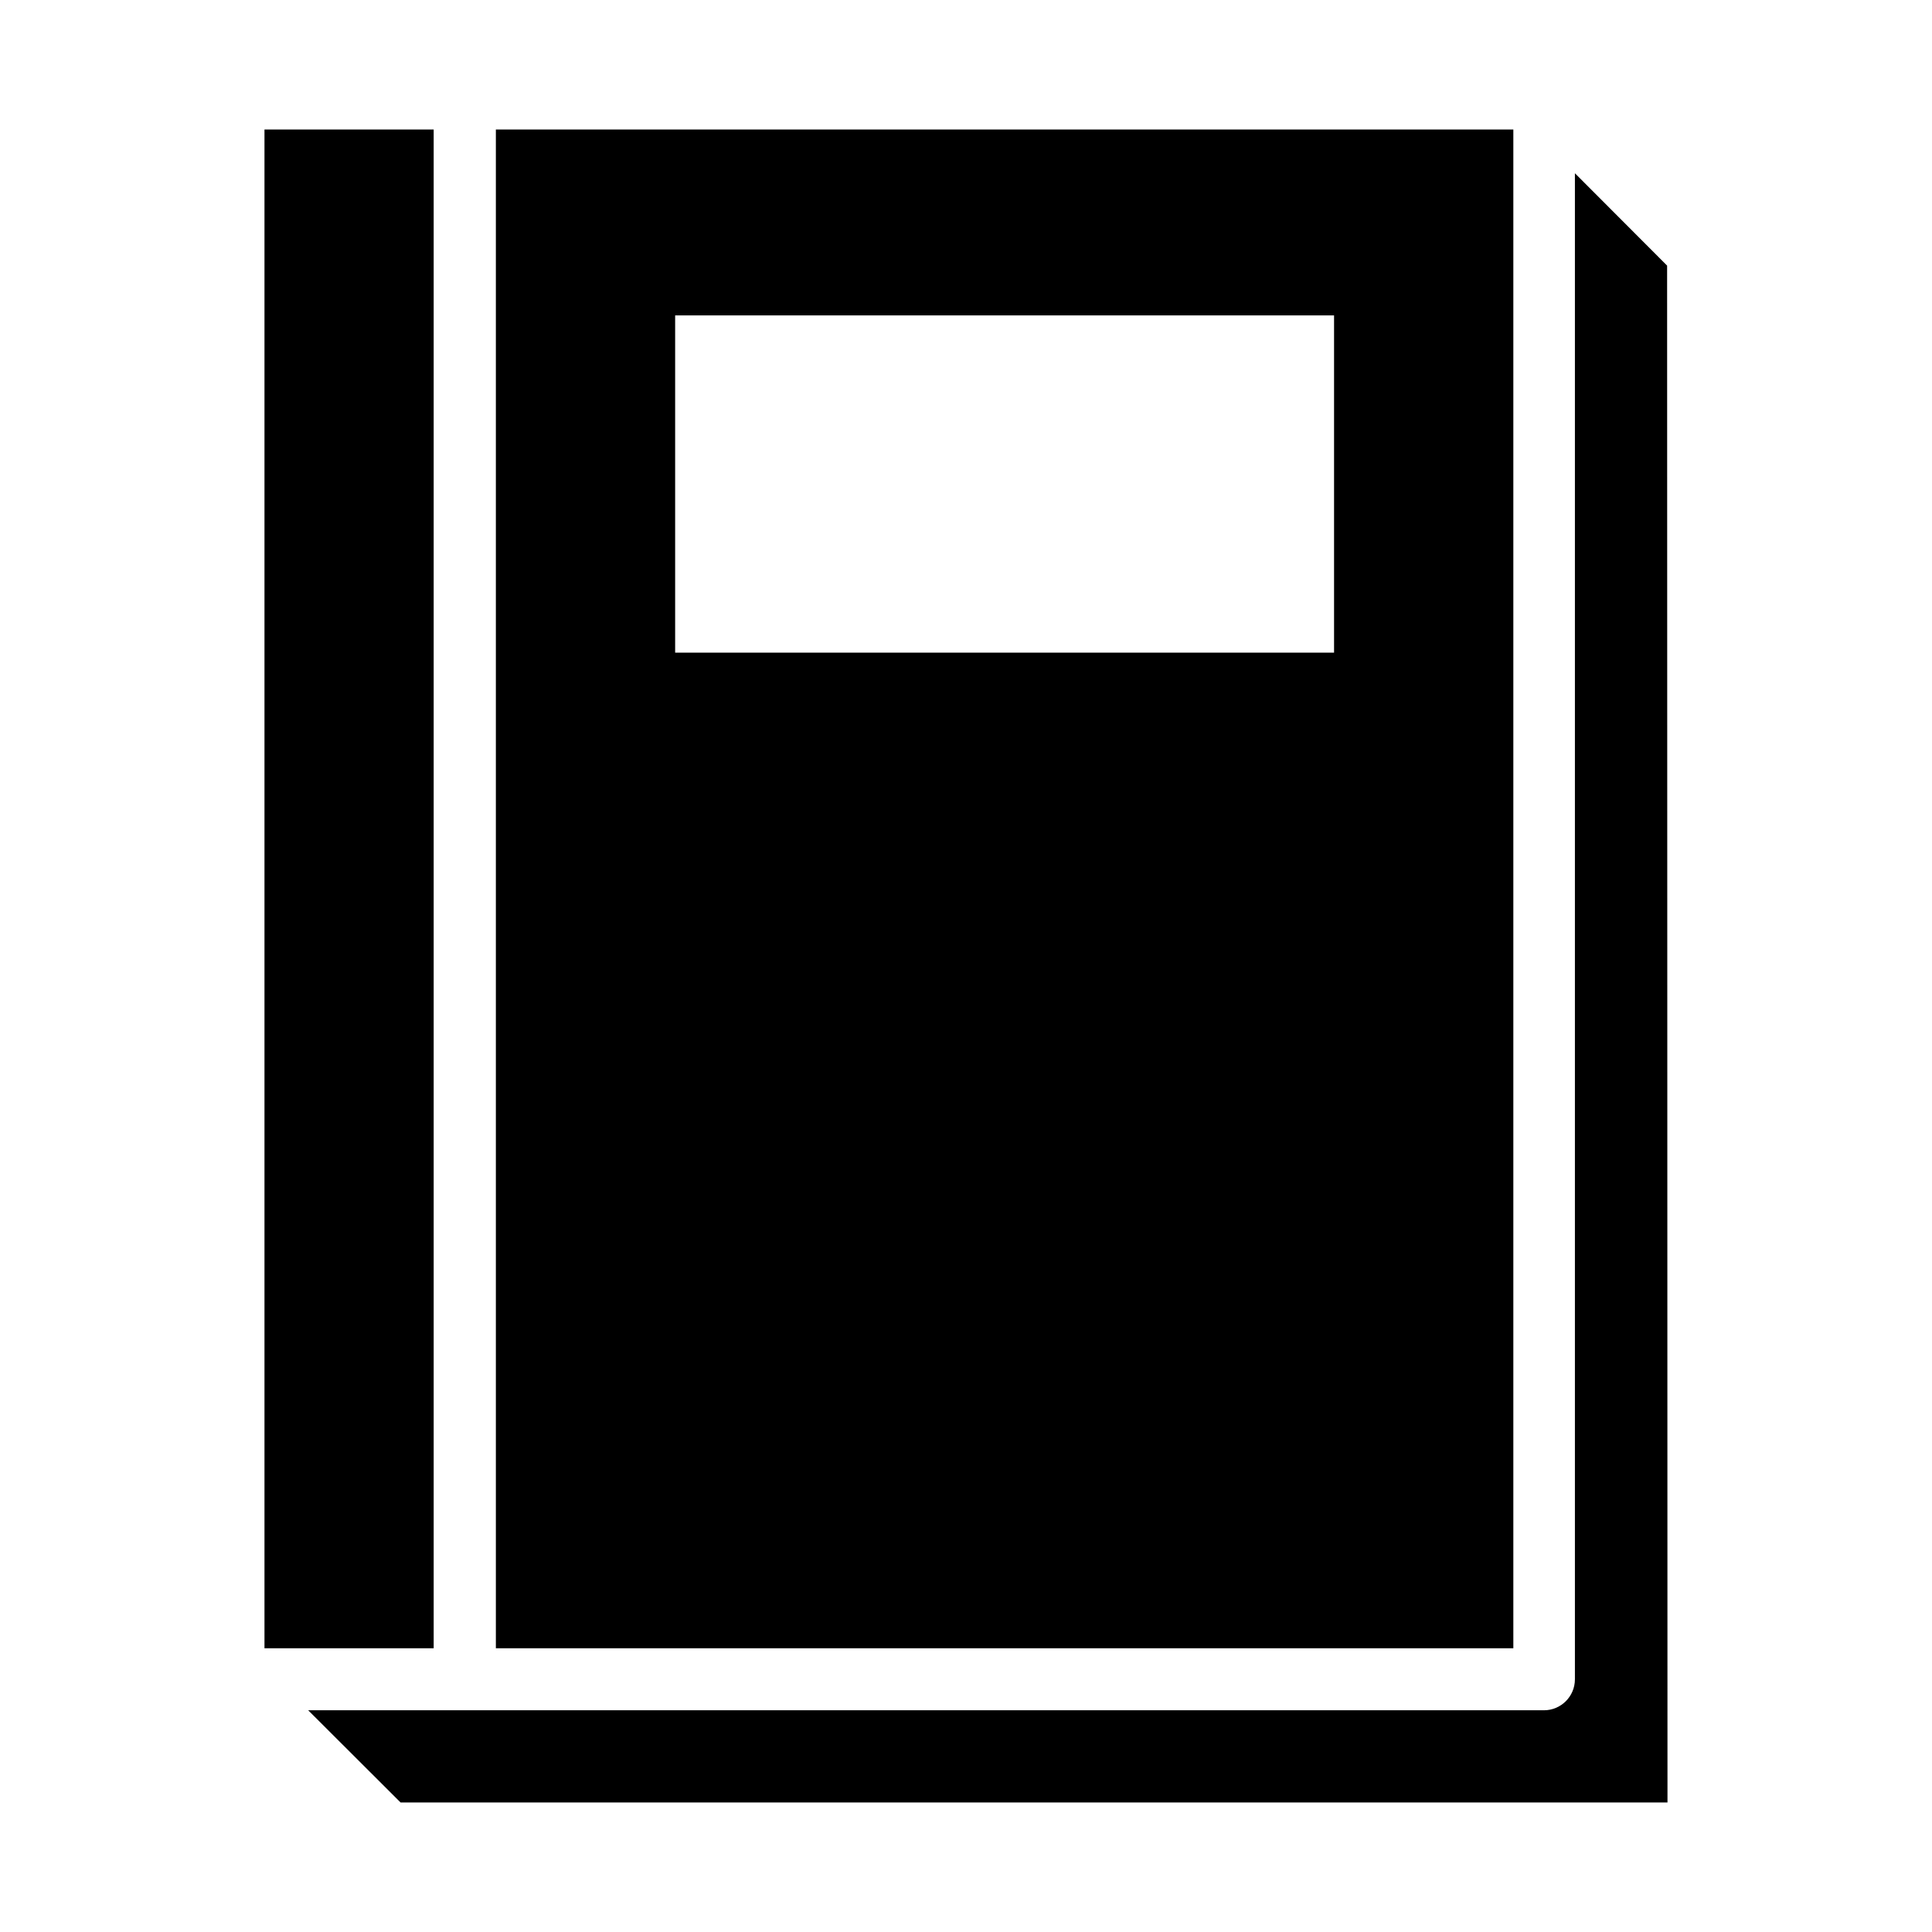
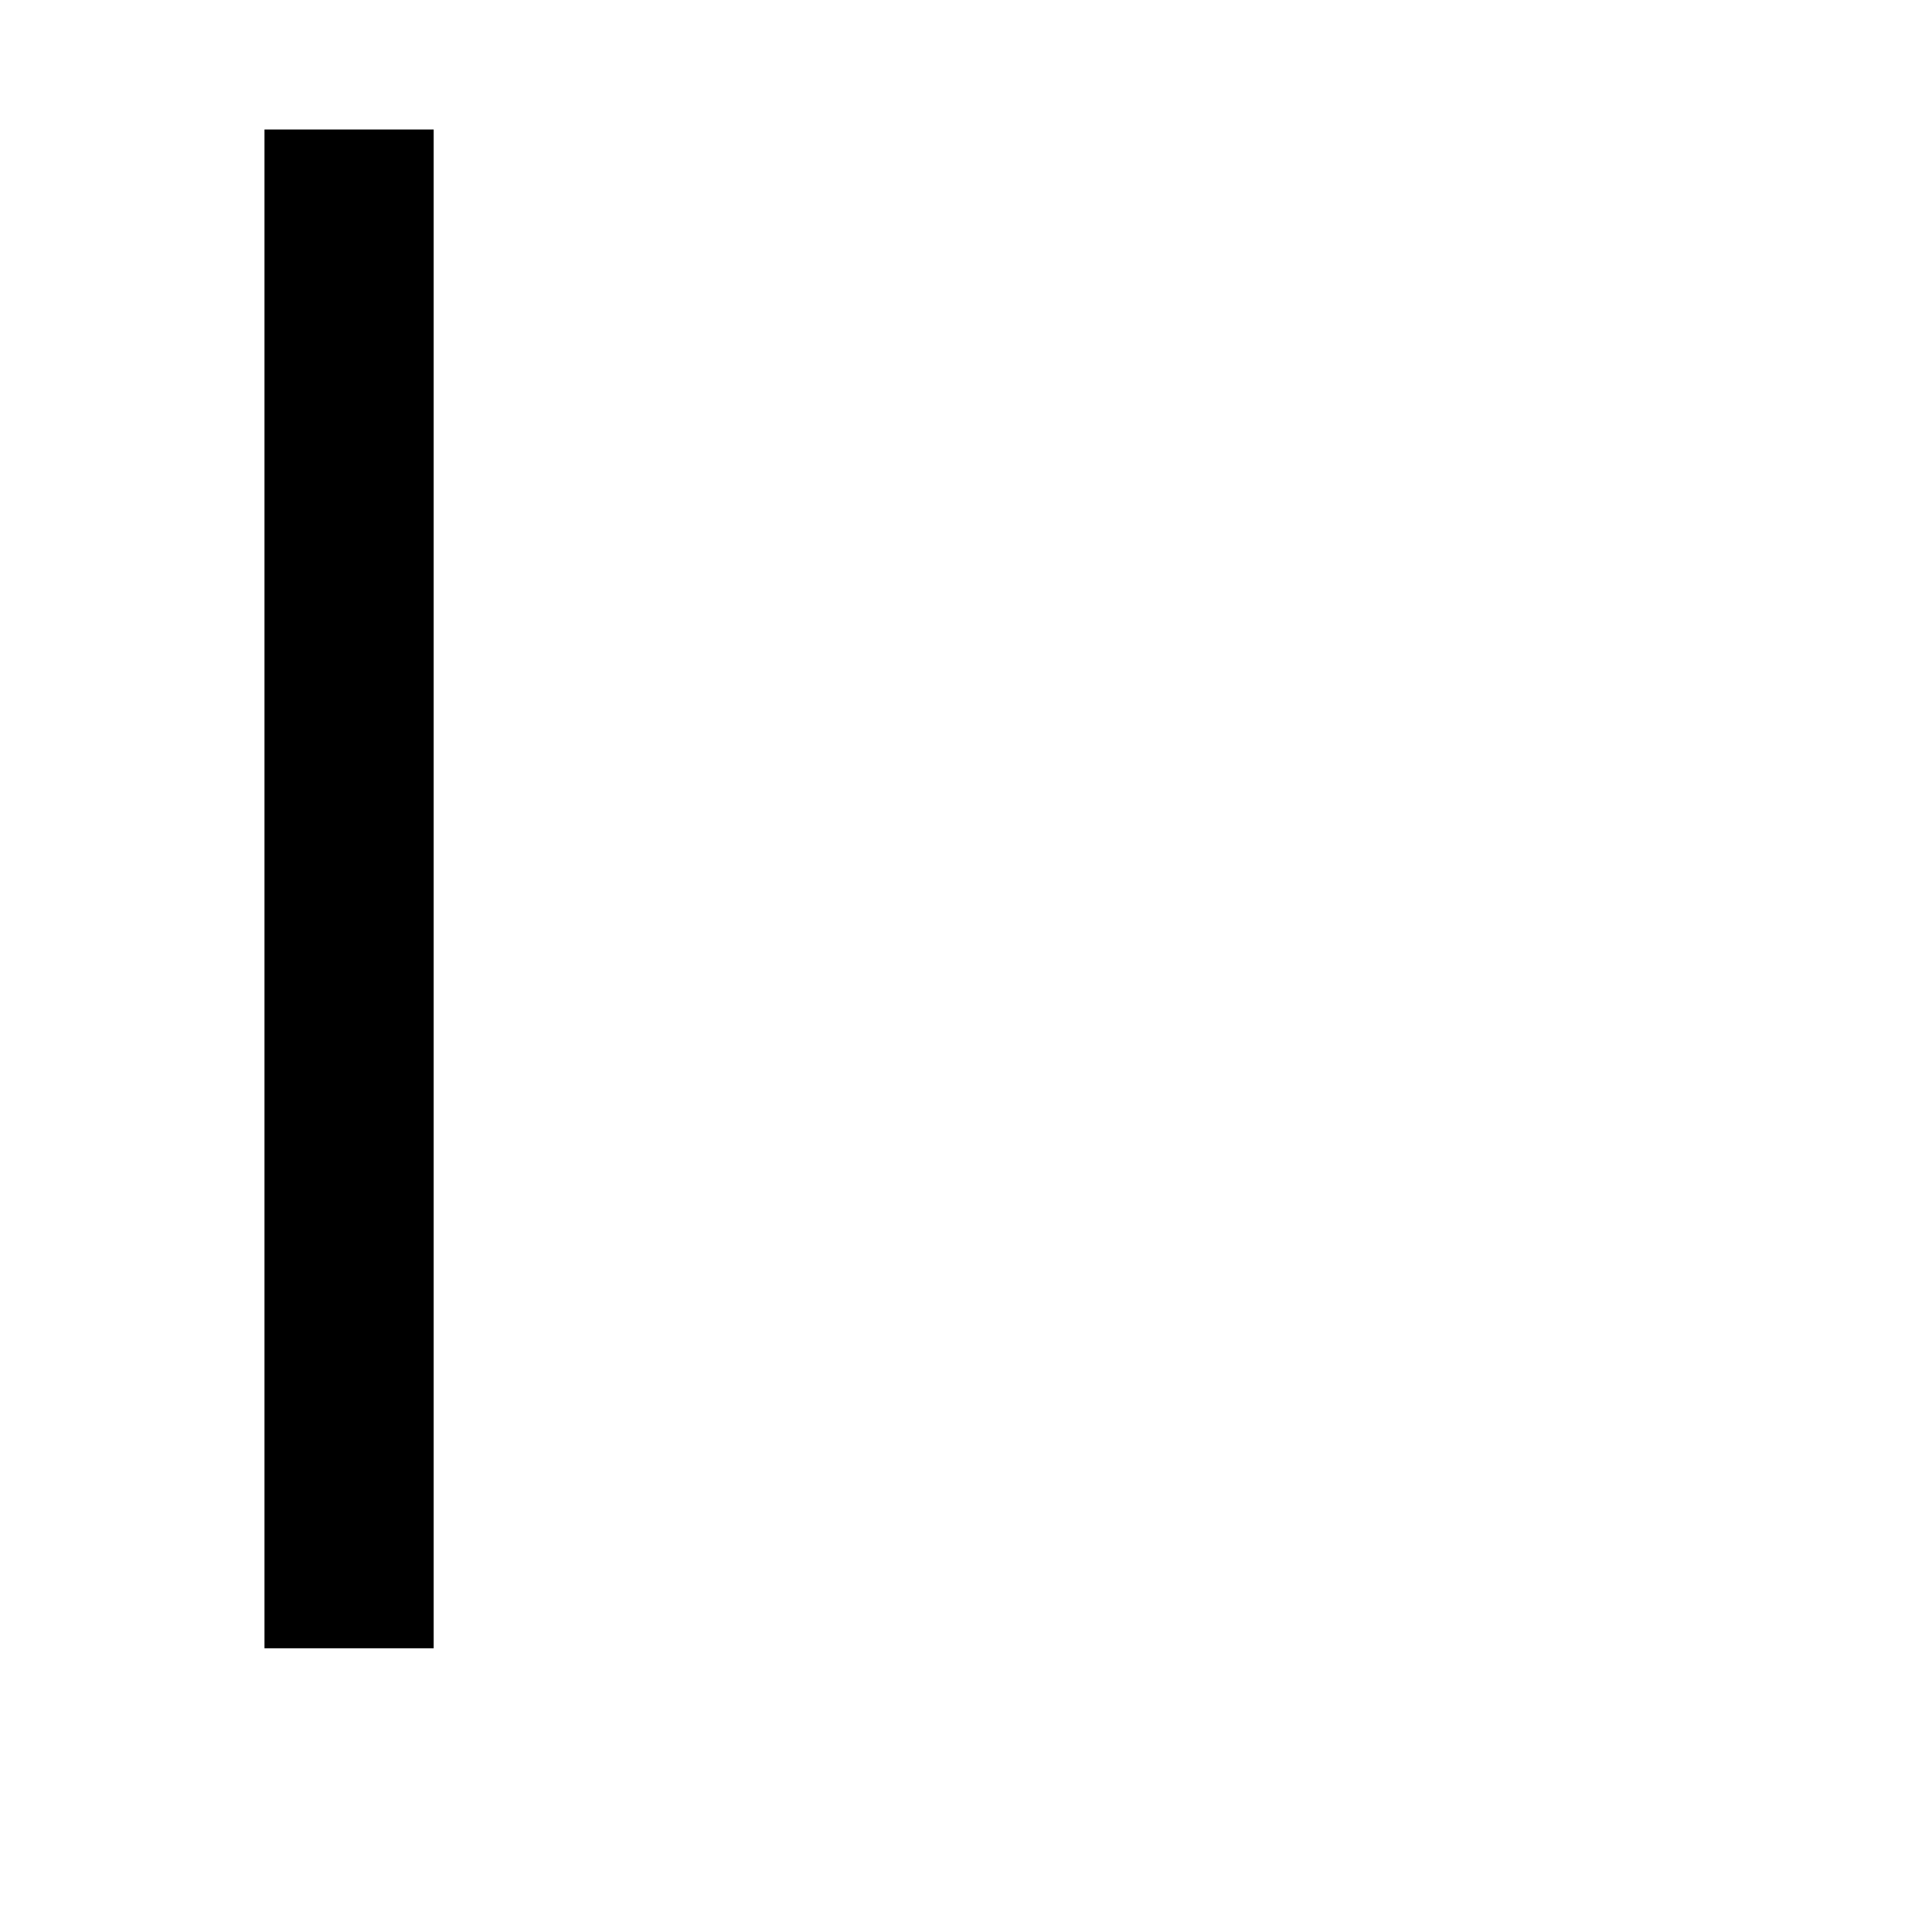
<svg xmlns="http://www.w3.org/2000/svg" fill="#000000" width="800px" height="800px" version="1.1" viewBox="144 144 512 512">
  <g>
-     <path d="m585.9 621.68h-335.74l-24.484-24.438h327.48c4.535 0 8.211-3.676 8.211-8.211v-399.12l24.434 24.484z" />
    <path d="m214.09 178.32h44.84v402.49h-44.84z" />
-     <path d="m275.41 178.32v402.49h269.64v-402.49zm222.13 138.64h-174.62v-89.375h174.62z" />
  </g>
</svg>